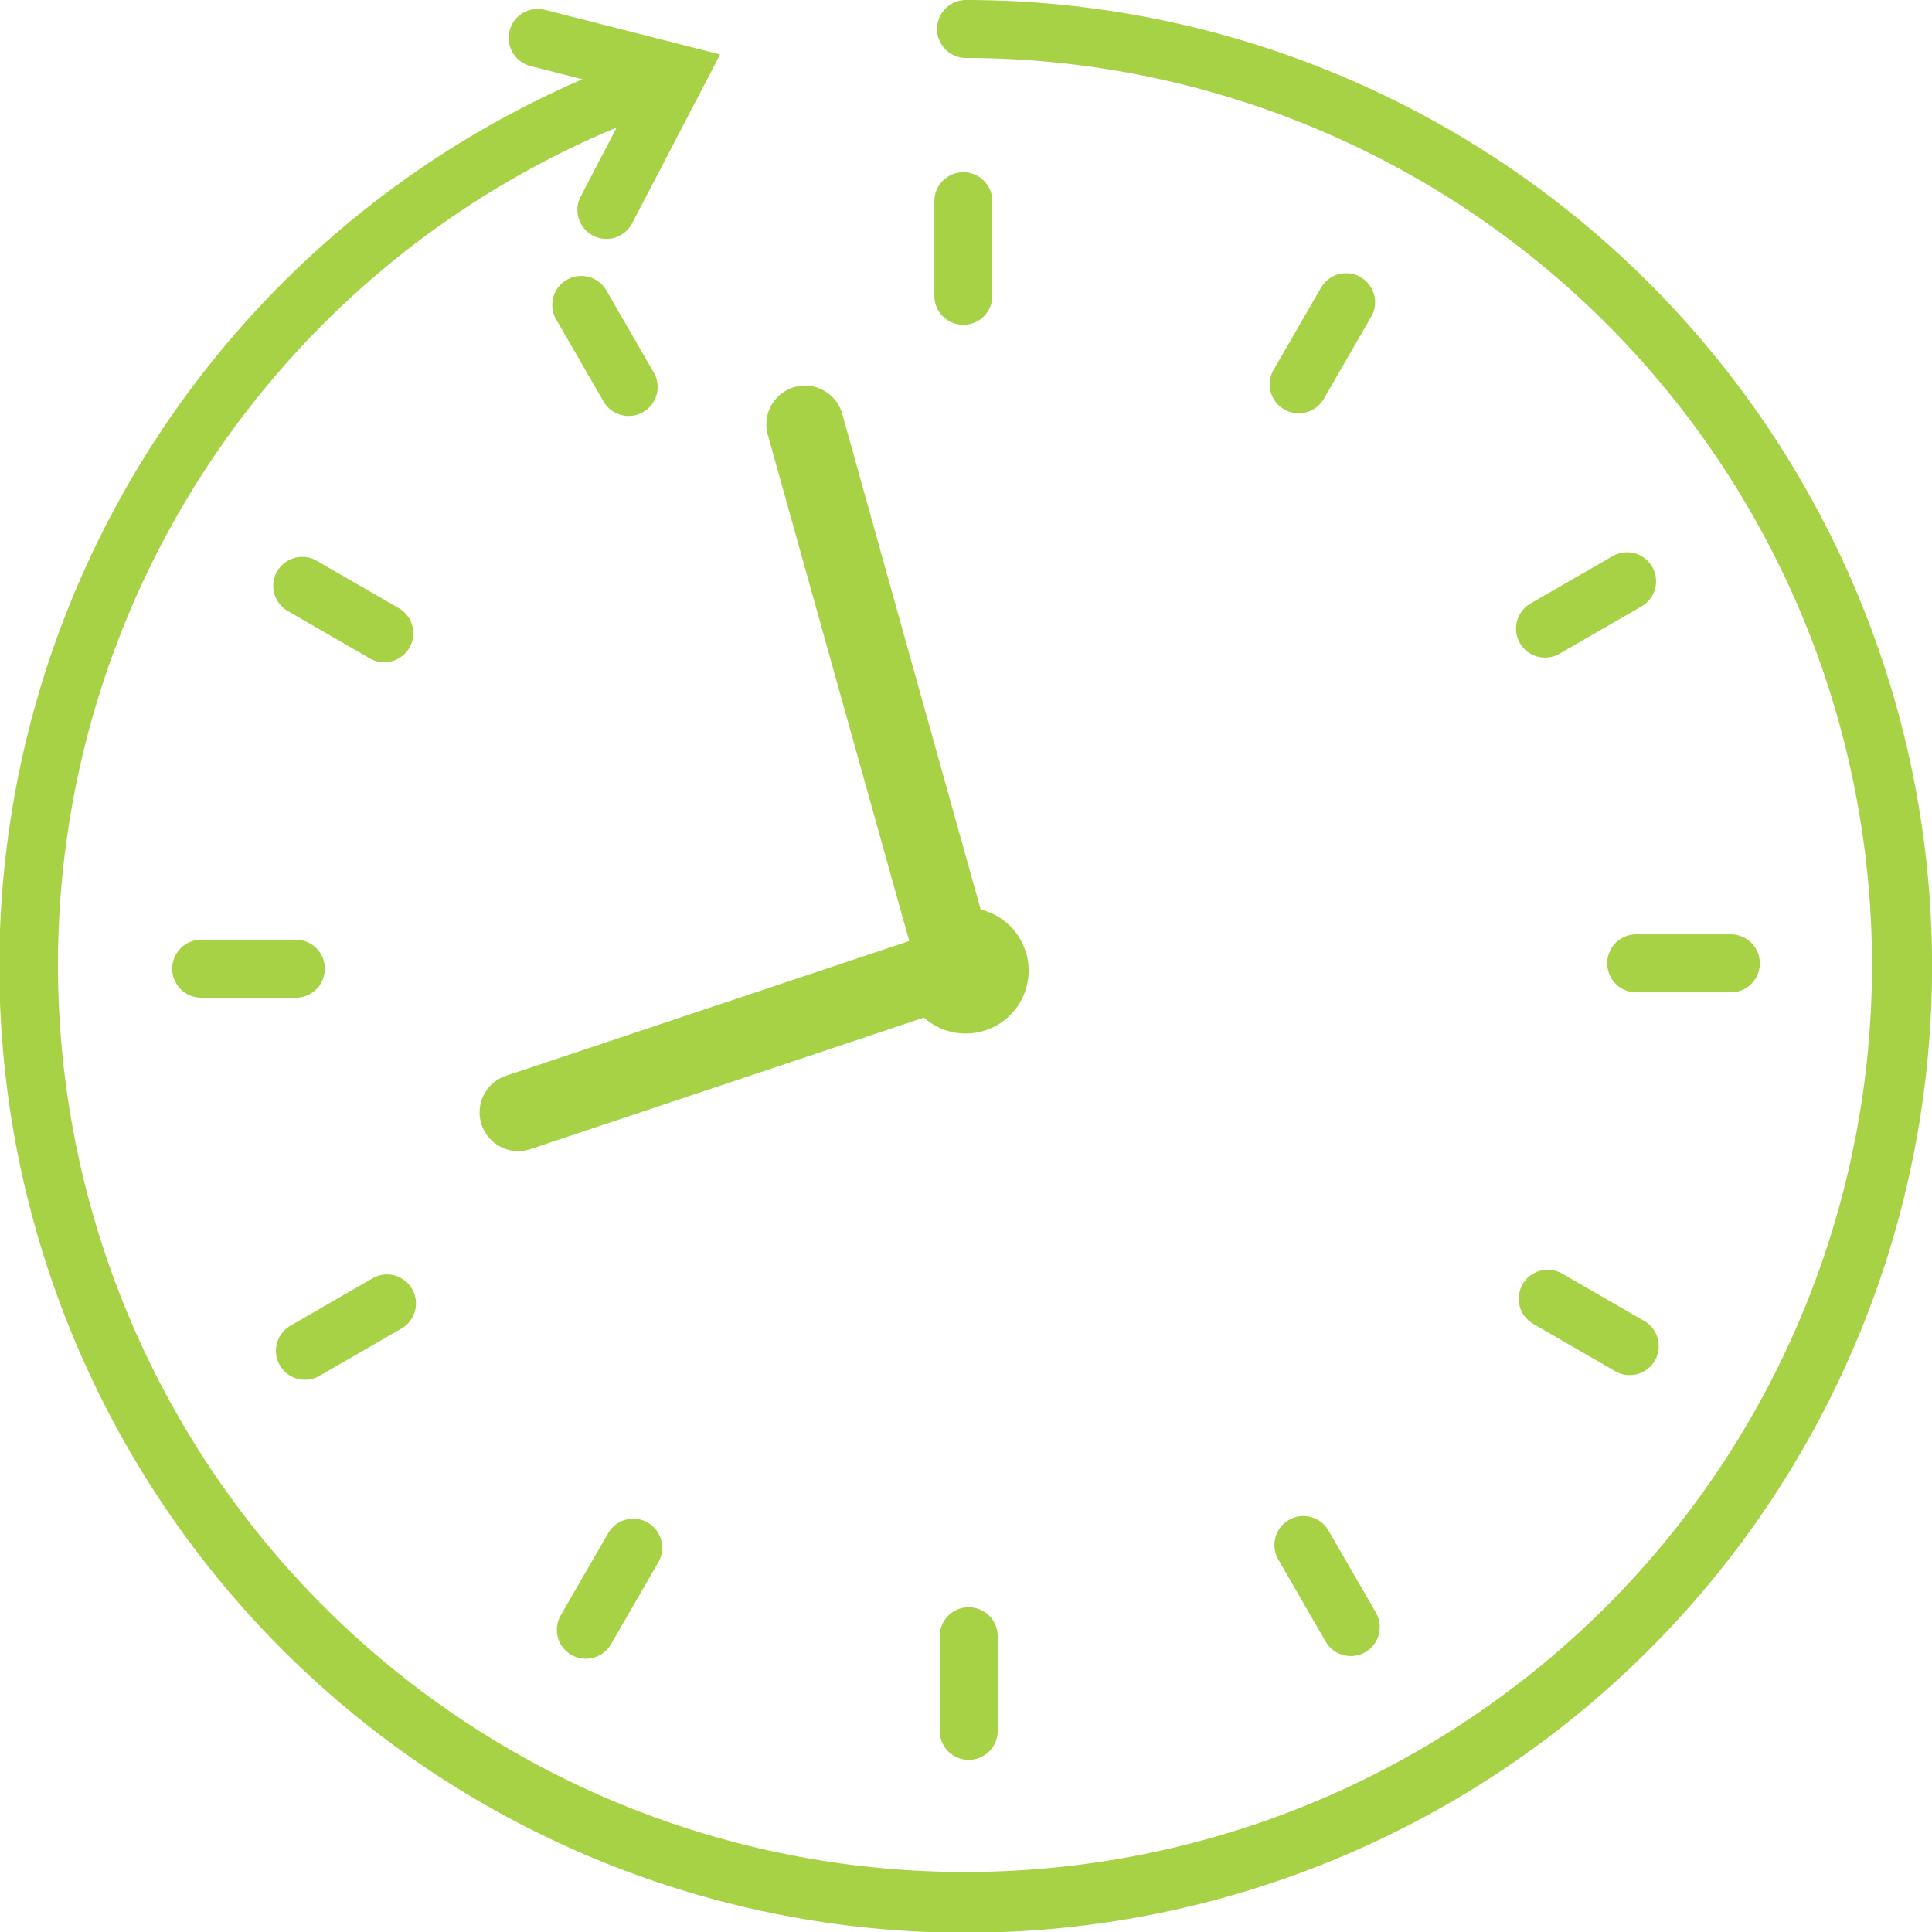
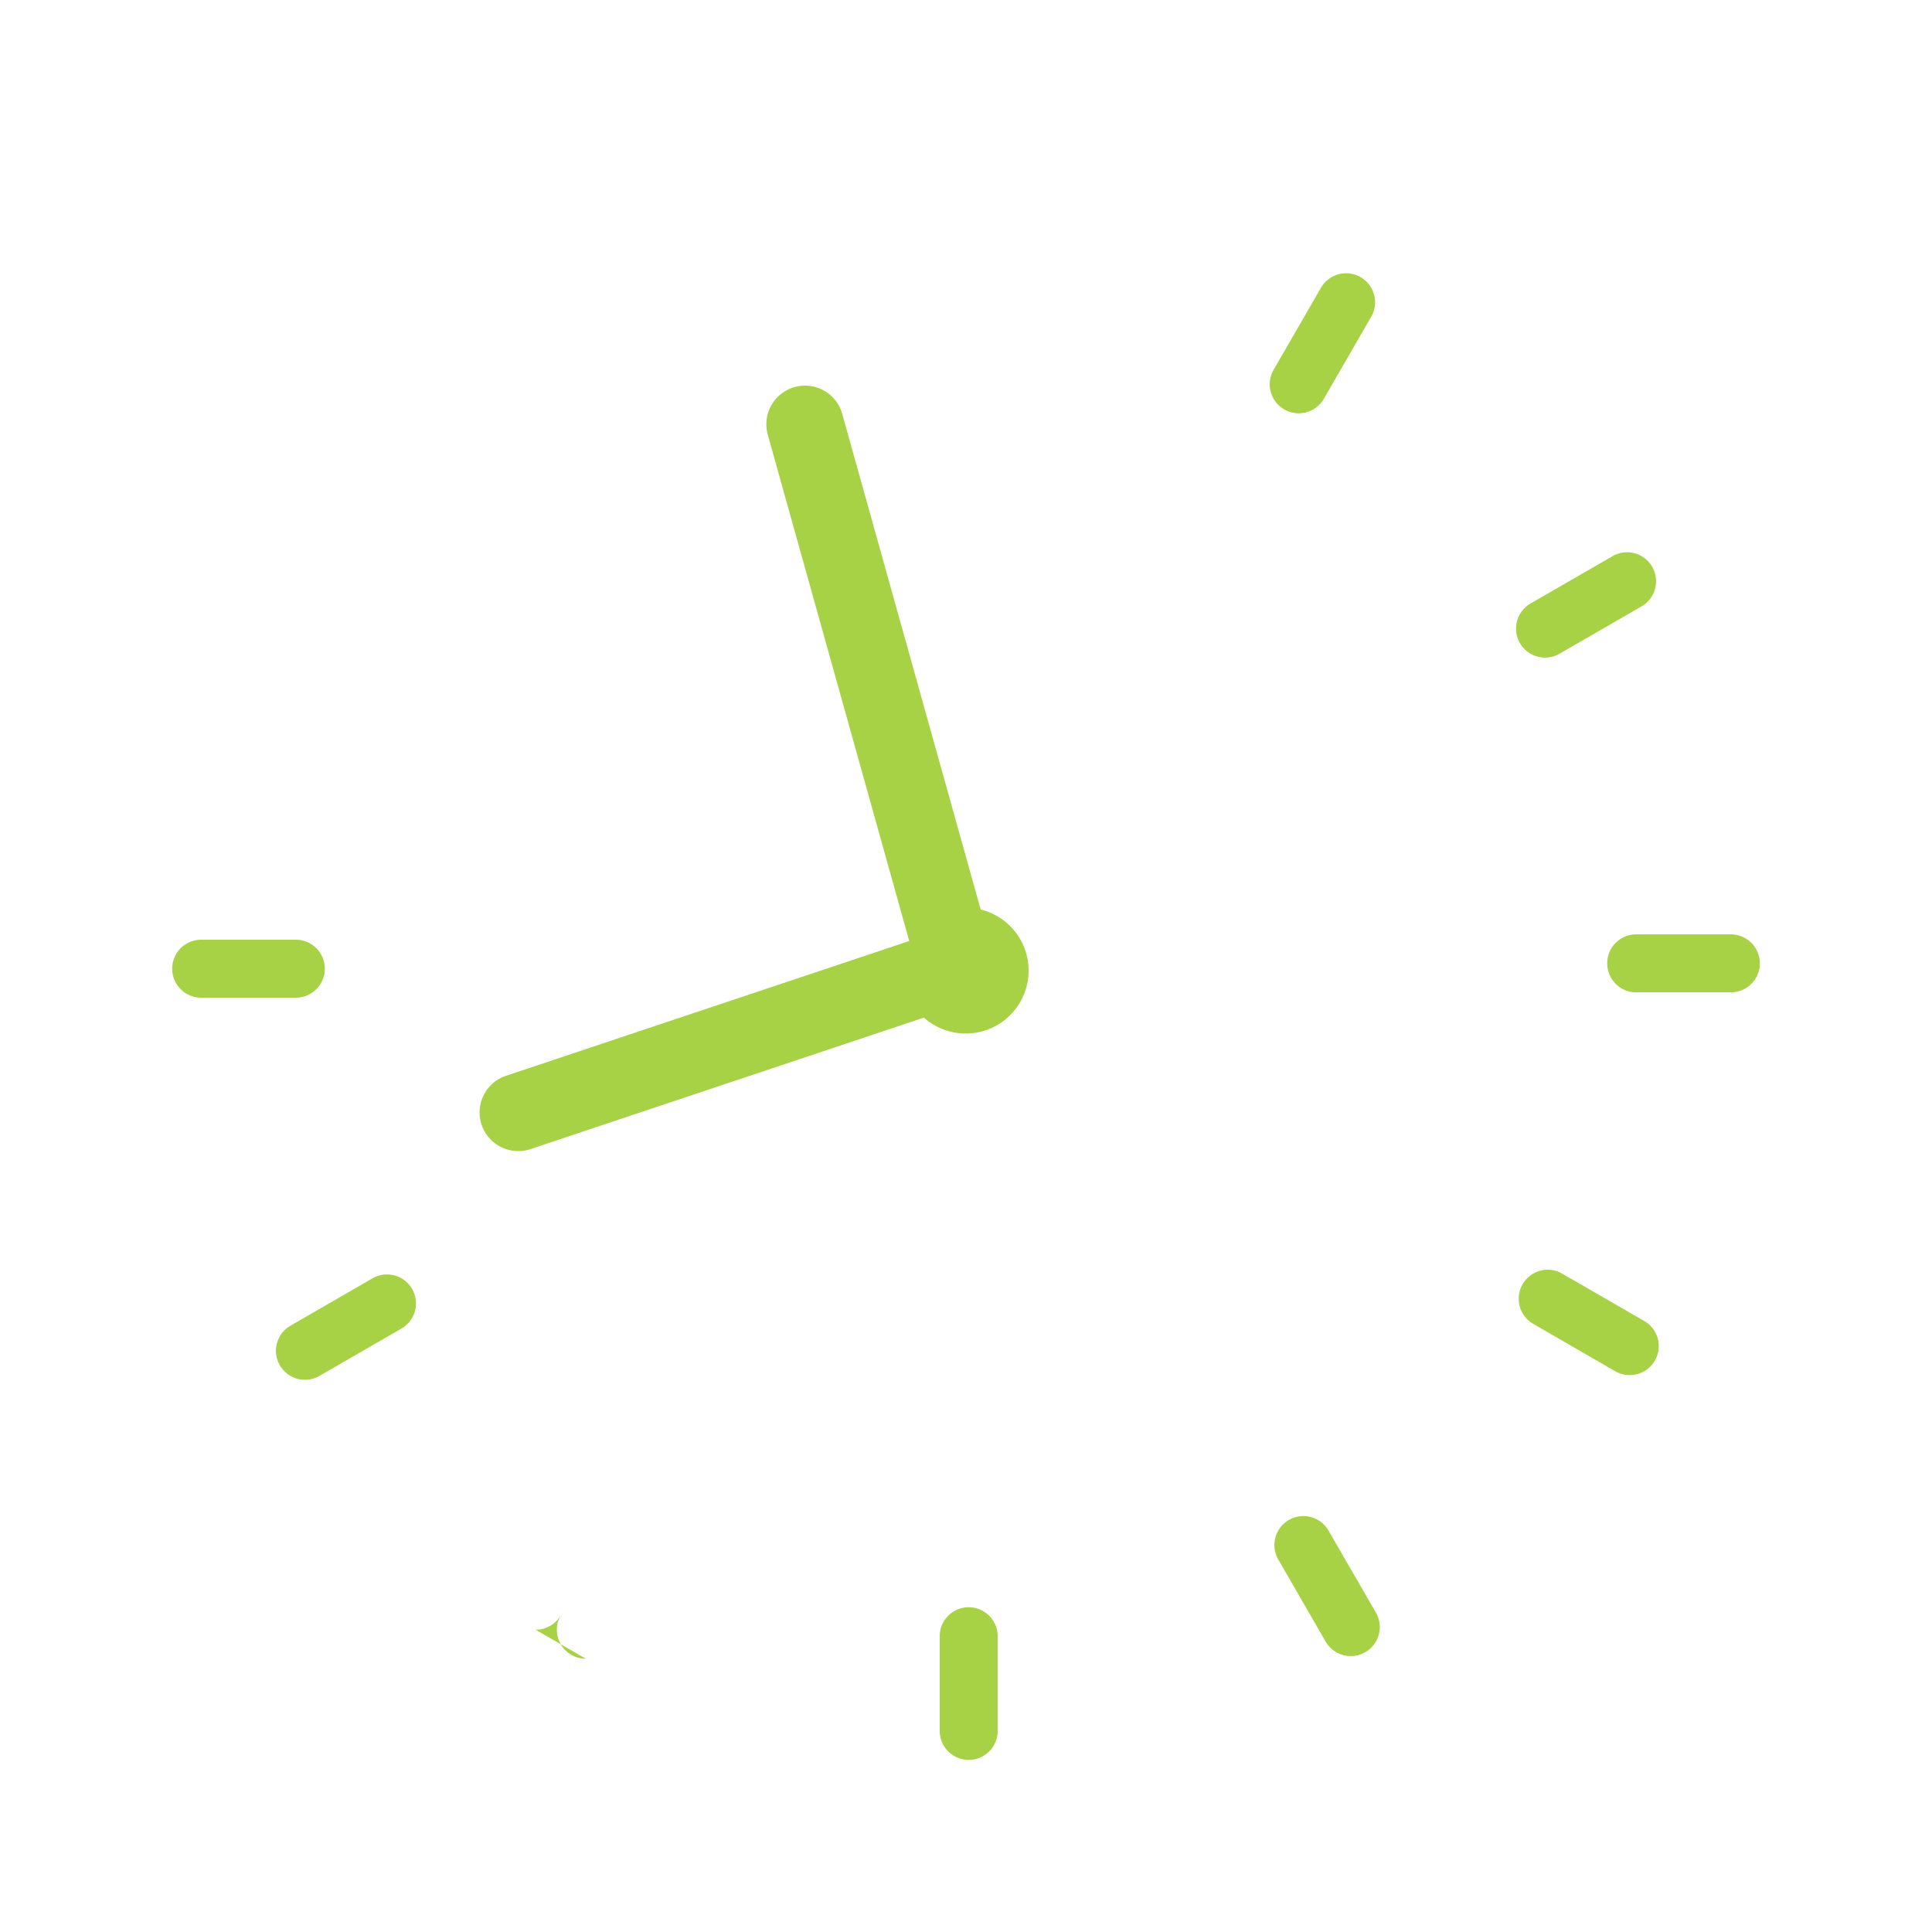
<svg xmlns="http://www.w3.org/2000/svg" width="100" height="100.001" viewBox="0 0 100 100.001">
  <defs>
    <clipPath id="a">
      <rect width="100" height="100.001" fill="none" />
    </clipPath>
  </defs>
  <g transform="translate(0 0)">
    <g transform="translate(0 0)" clip-path="url(#a)">
-       <path d="M50,0a1.5,1.5,0,0,0,0,3A46.947,46.947,0,1,1,31.918,6.6l-1.861,3.572a1.5,1.5,0,0,0,2.661,1.387l4.556-8.742L28.2.508a1.5,1.5,0,0,0-.74,2.909l2.69.684A50.019,50.019,0,1,0,50,0" transform="translate(0 0)" fill="#A7D246" />
      <path d="M50.752,47.069,43.586,21.416a2,2,0,0,0-3.854,1.076L47.054,48.7,26.182,55.676a2,2,0,1,0,1.269,3.794l20.362-6.806a3.256,3.256,0,1,0,2.938-5.595" transform="translate(0.008 0.007)" fill="#A7D246" />
-       <path d="M49.846,16.811a1.5,1.5,0,0,1-1.5-1.5v-4.9a1.5,1.5,0,0,1,3,0v4.9a1.5,1.5,0,0,1-1.5,1.5" transform="translate(0.016 0.003)" fill="#A7D246" />
-       <path d="M32.528,21.524a1.5,1.5,0,0,1-1.3-.75l-2.451-4.245a1.5,1.5,0,1,1,2.6-1.5l2.451,4.245a1.5,1.5,0,0,1-1.3,2.251" transform="translate(0.01 0.005)" fill="#A7D246" />
-       <path d="M19.885,34.268a1.492,1.492,0,0,1-.749-.2L14.89,31.616a1.5,1.5,0,1,1,1.5-2.6l4.245,2.451a1.5,1.5,0,0,1-.751,2.8" transform="translate(0.005 0.01)" fill="#A7D246" />
      <path d="M15.31,51.623h-4.9a1.5,1.5,0,1,1,0-3h4.9a1.5,1.5,0,1,1,0,3" transform="translate(0.003 0.017)" fill="#A7D246" />
      <path d="M15.781,71.394a1.5,1.5,0,0,1-.751-2.8l4.245-2.451a1.5,1.5,0,1,1,1.5,2.6L16.53,71.193a1.492,1.492,0,0,1-.749.2" transform="translate(0.005 0.023)" fill="#A7D246" />
-       <path d="M30.315,85.829a1.5,1.5,0,0,1-1.3-2.251l2.451-4.245a1.5,1.5,0,1,1,2.6,1.5l-2.451,4.245a1.5,1.5,0,0,1-1.3.75" transform="translate(0.01 0.027)" fill="#A7D246" />
+       <path d="M30.315,85.829a1.5,1.5,0,0,1-1.3-2.251l2.451-4.245l-2.451,4.245a1.5,1.5,0,0,1-1.3.75" transform="translate(0.01 0.027)" fill="#A7D246" />
      <path d="M50.123,91.063a1.5,1.5,0,0,1-1.5-1.5v-4.9a1.5,1.5,0,1,1,3,0v4.9a1.5,1.5,0,0,1-1.5,1.5" transform="translate(0.017 0.028)" fill="#A7D246" />
      <path d="M69.893,85.69a1.5,1.5,0,0,1-1.3-.75l-2.451-4.245a1.5,1.5,0,0,1,2.6-1.5l2.451,4.245a1.5,1.5,0,0,1-1.3,2.251" transform="translate(0.022 0.027)" fill="#A7D246" />
      <path d="M84.328,71.153a1.486,1.486,0,0,1-.749-.2L79.333,68.5a1.5,1.5,0,1,1,1.5-2.6l4.245,2.451a1.5,1.5,0,0,1-.751,2.8" transform="translate(0.027 0.023)" fill="#A7D246" />
      <path d="M89.561,51.346h-4.9a1.5,1.5,0,0,1,0-3h4.9a1.5,1.5,0,0,1,0,3" transform="translate(0.028 0.017)" fill="#A7D246" />
      <path d="M79.946,34.027a1.5,1.5,0,0,1-.751-2.8l4.245-2.451a1.5,1.5,0,0,1,1.5,2.6l-4.245,2.451a1.487,1.487,0,0,1-.749.2" transform="translate(0.027 0.01)" fill="#A7D246" />
      <path d="M67.2,21.386a1.5,1.5,0,0,1-1.3-2.251l2.451-4.245a1.5,1.5,0,1,1,2.6,1.5L68.5,20.636a1.5,1.5,0,0,1-1.3.75" transform="translate(0.022 0.005)" fill="#A7D246" />
    </g>
  </g>
</svg>